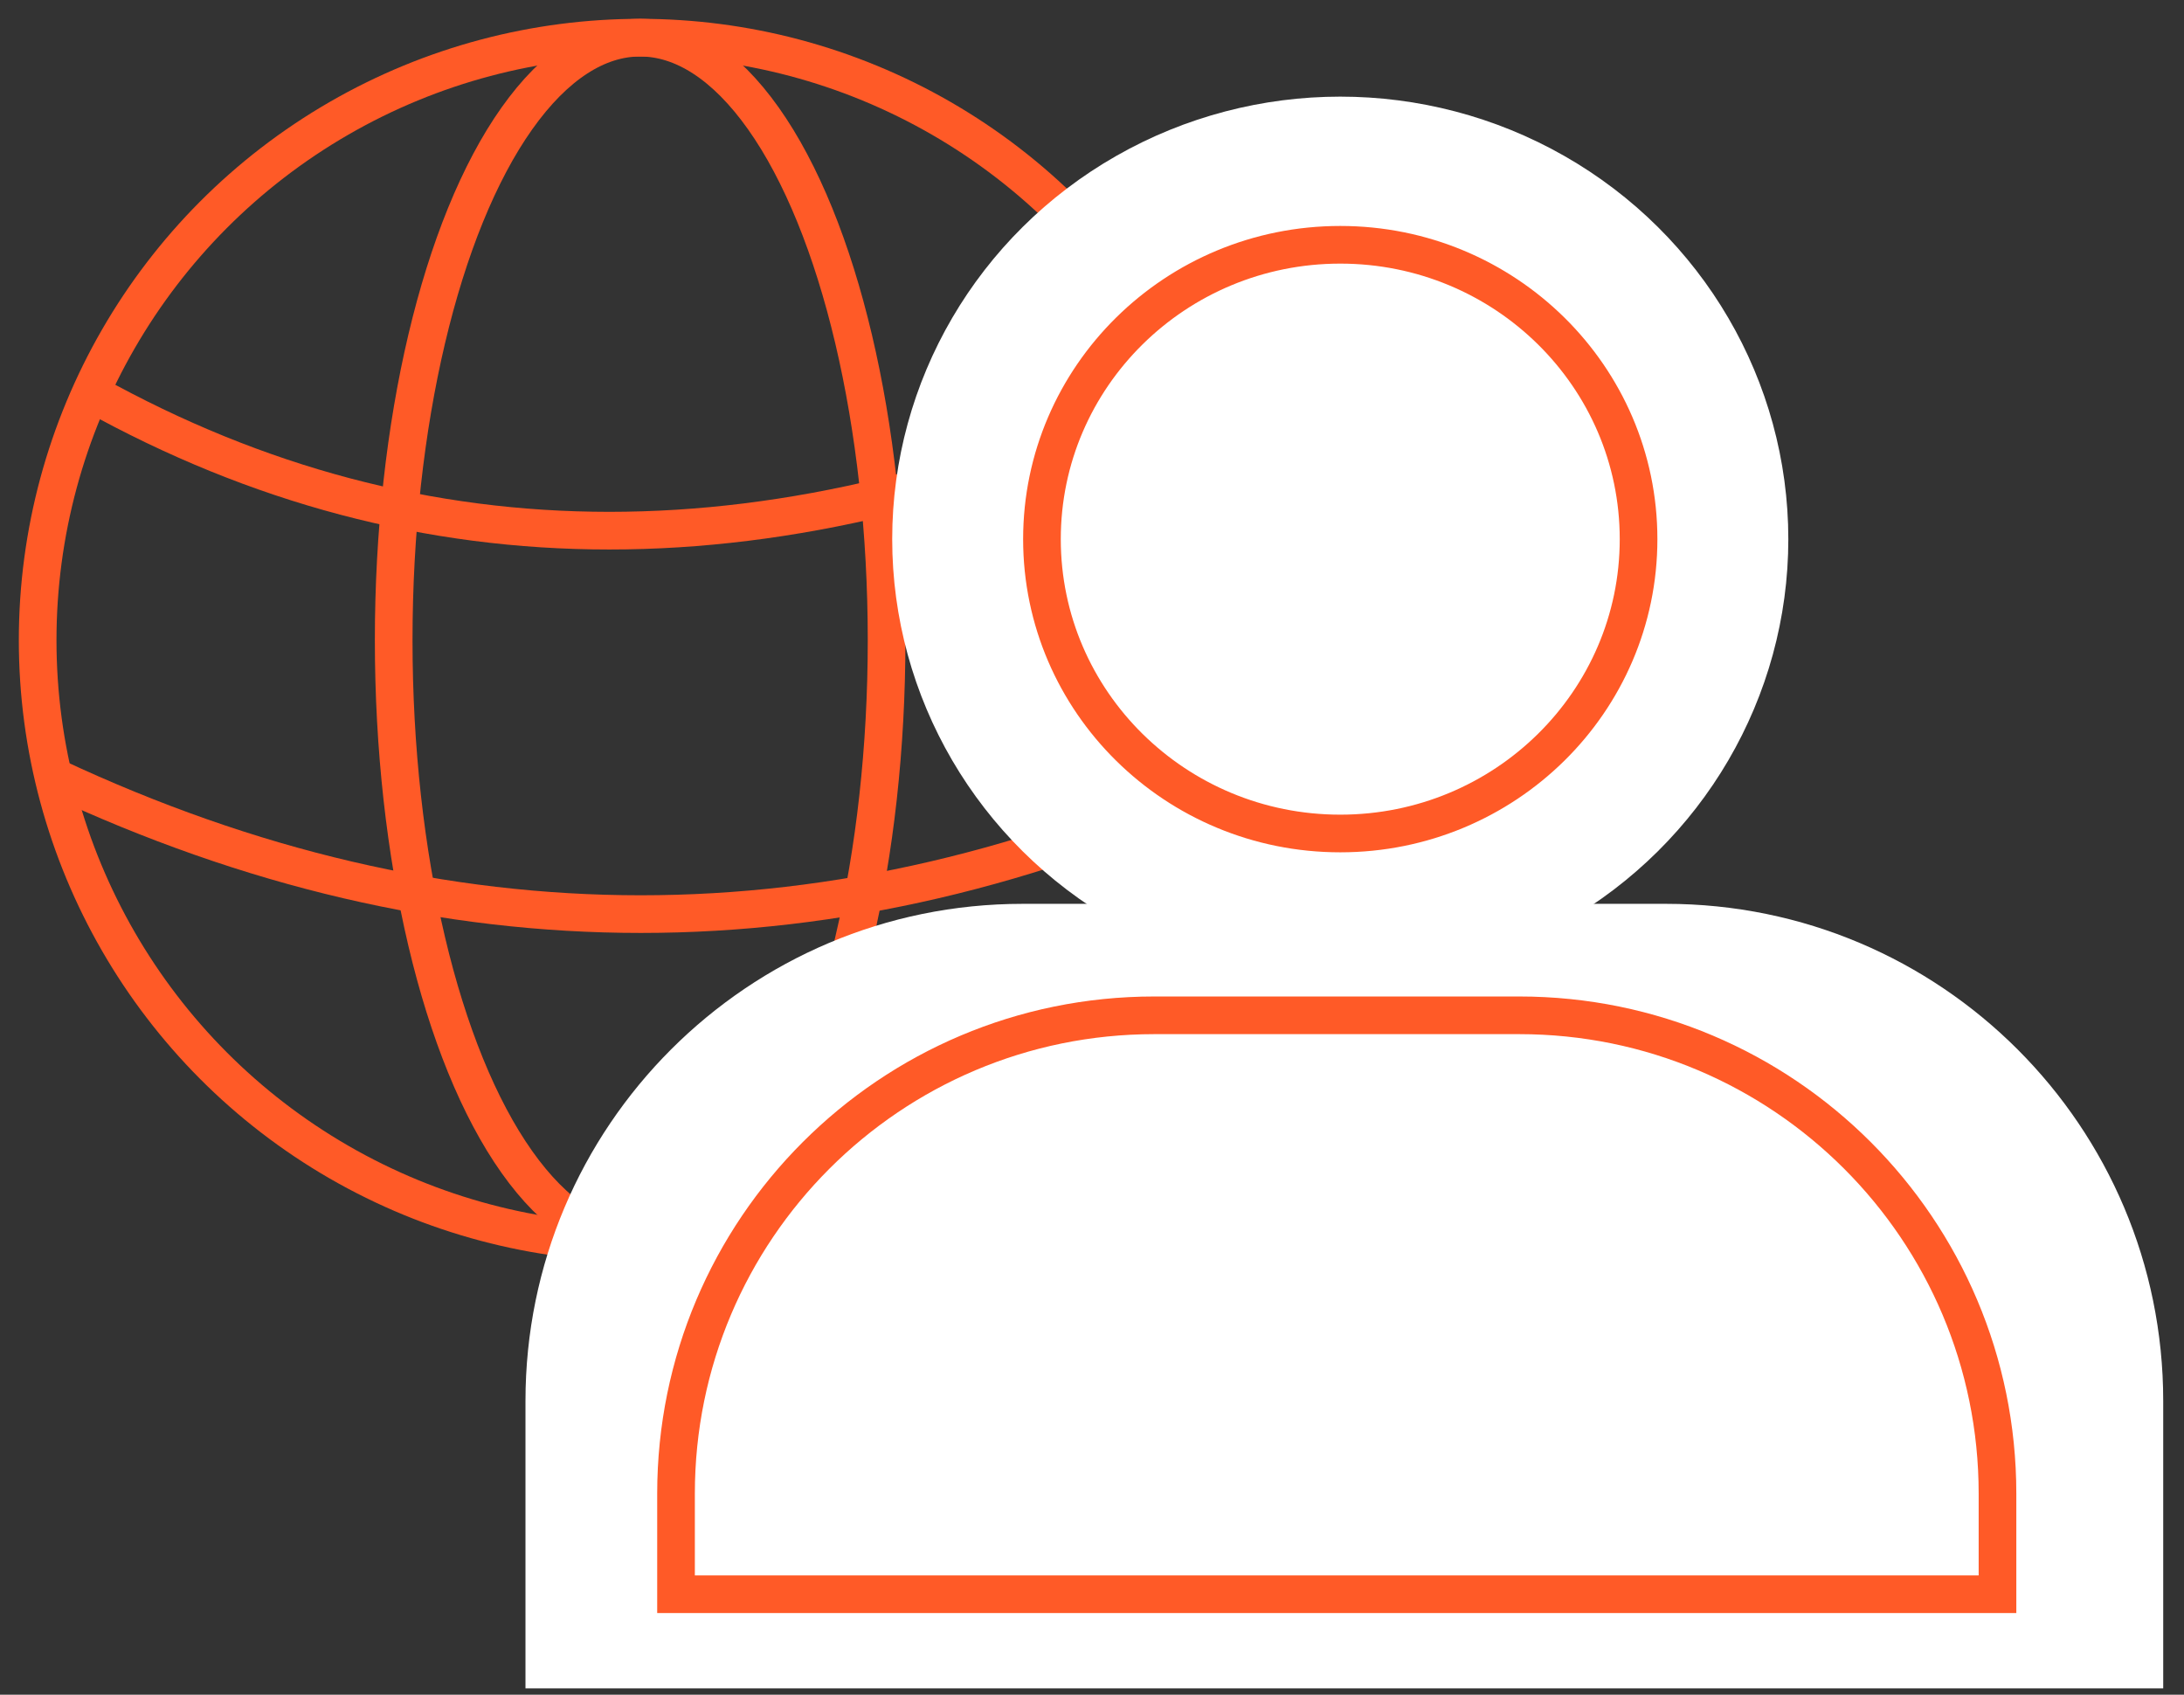
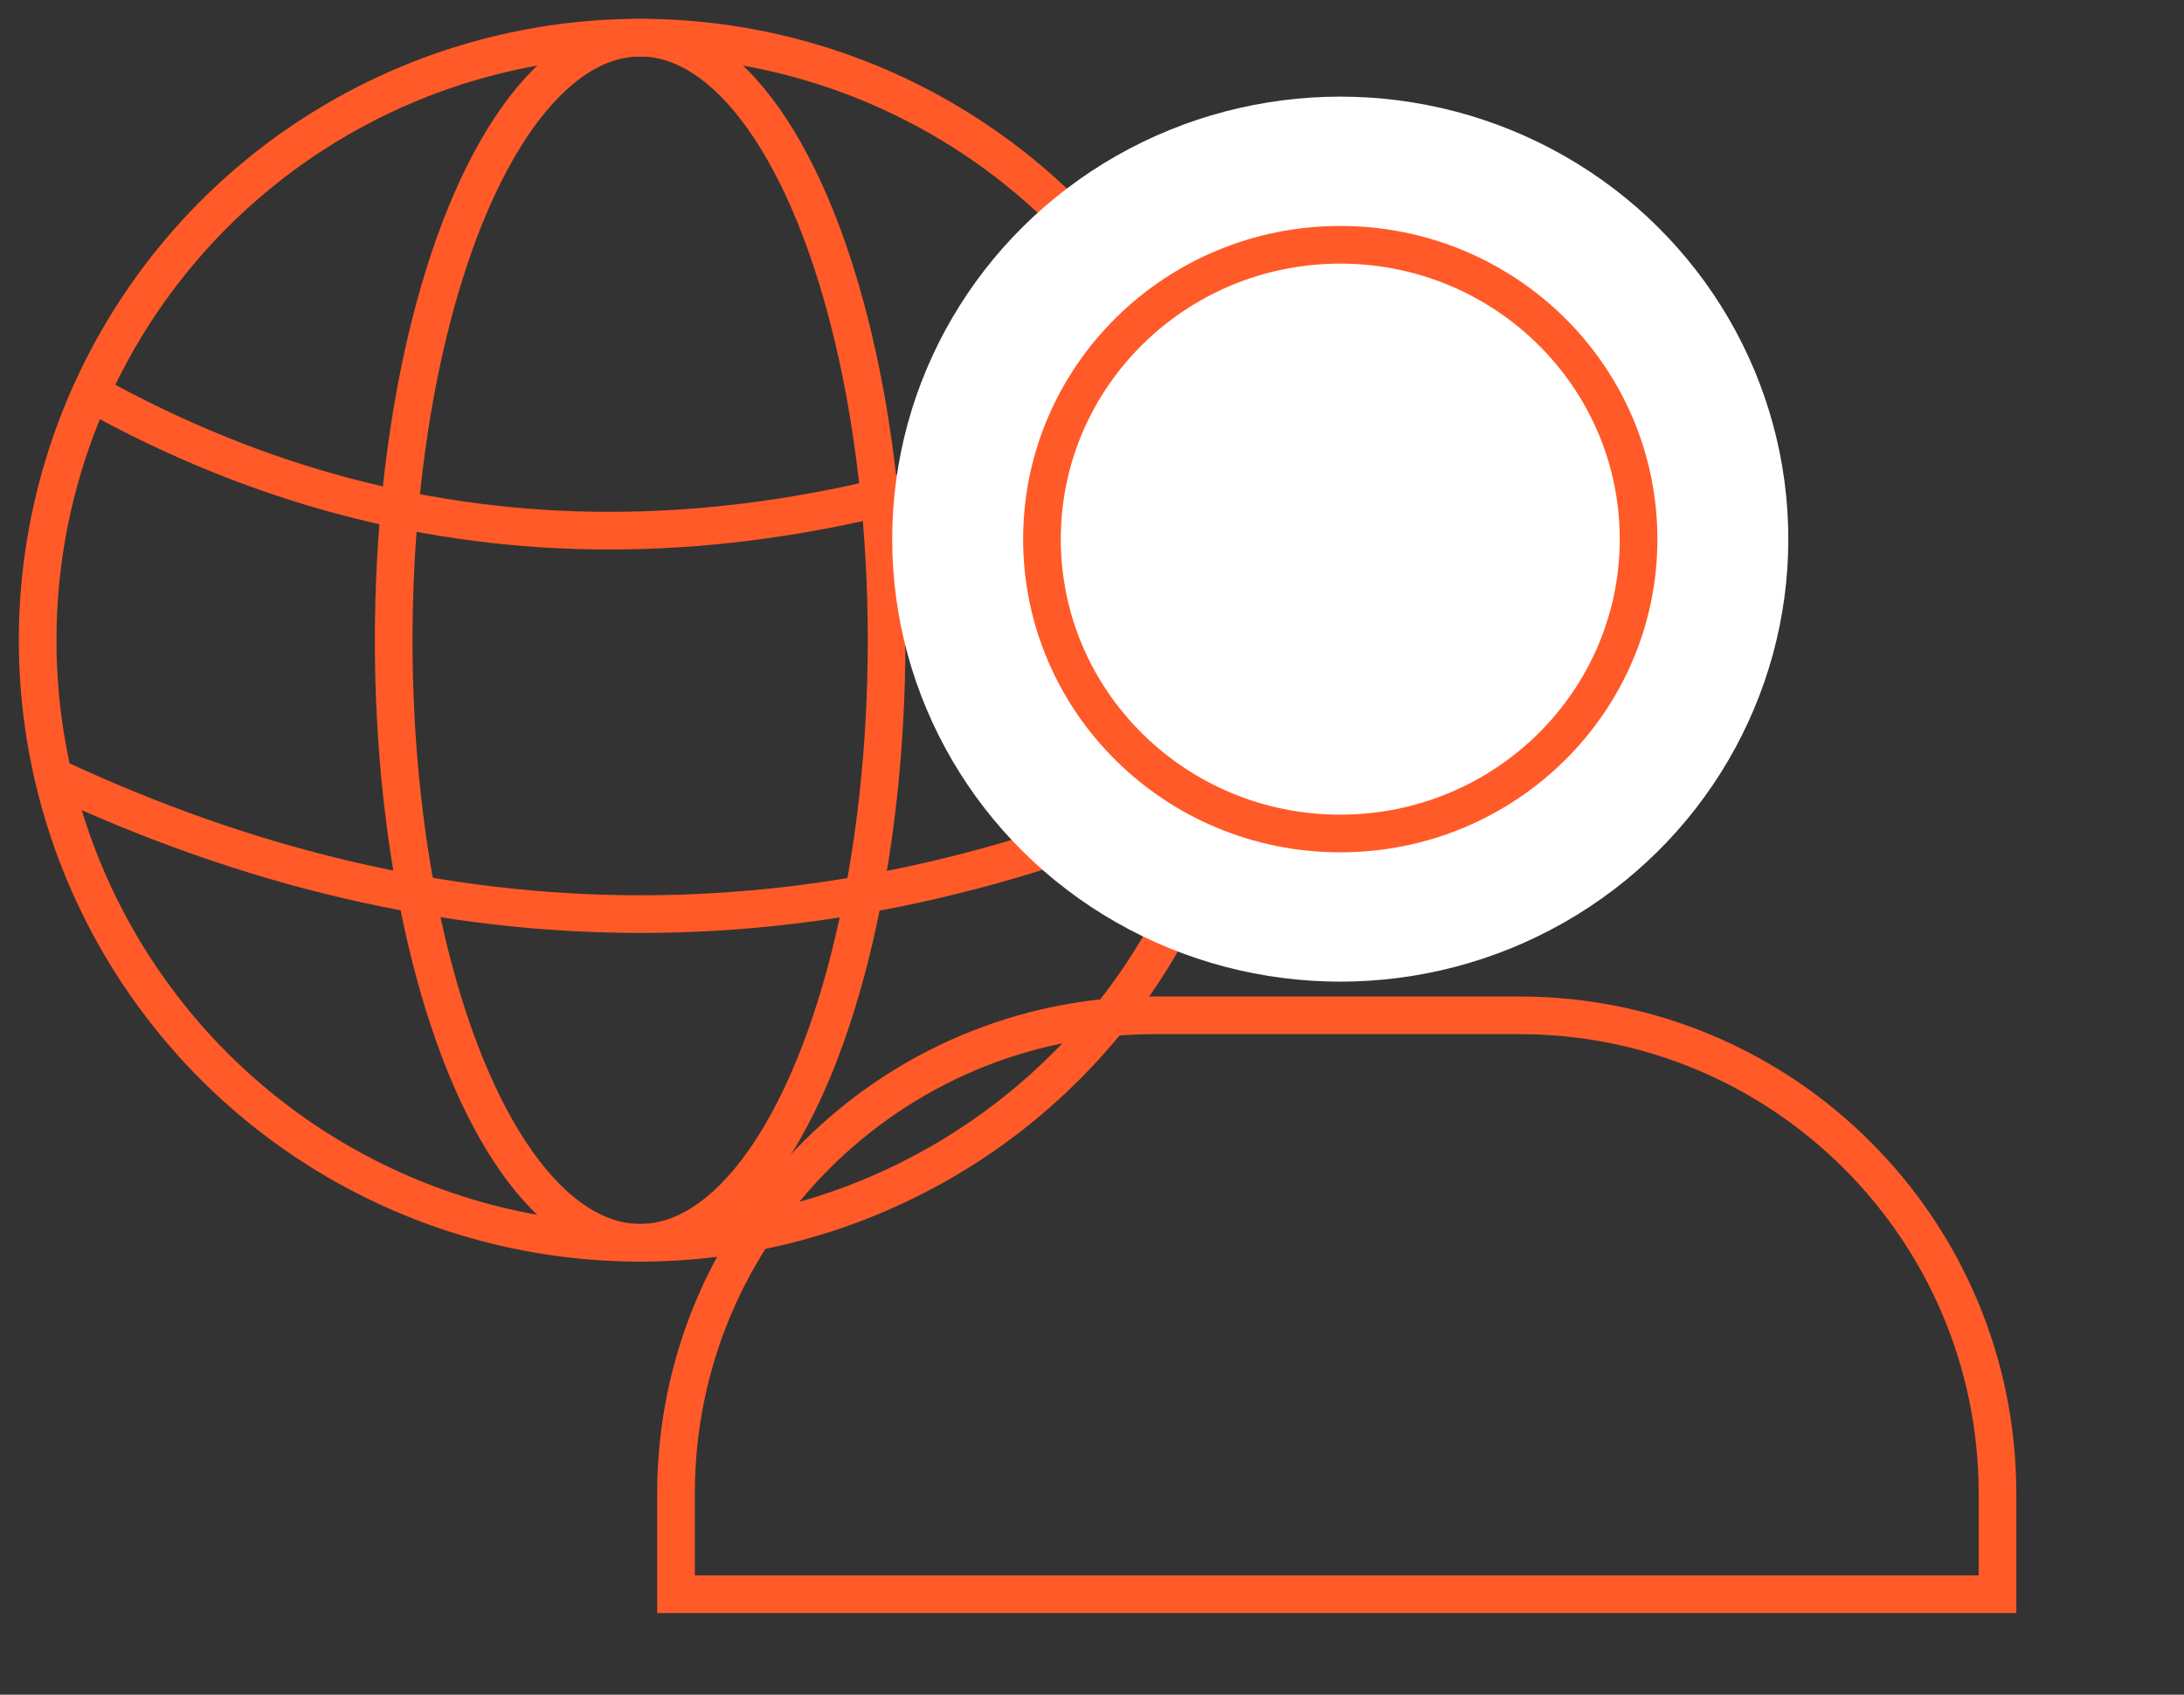
<svg xmlns="http://www.w3.org/2000/svg" class="svg_world" height="45" viewBox="0 0 58 45" width="58">
  <rect x="0" y="0" width="58" height="45" fill="#333333" stroke="none" />
  <g fill="none" fill-rule="evenodd">
    <g stroke="#FF5A27" transform="translate(1 1)">
-       <circle cx="16" cy="16" r="16" stroke-width=".72" />
      <circle cx="16" cy="16" r="16" />
      <ellipse cx="16" cy="16" rx="6.545" ry="16" />
      <path d="M1.455 9.455c8.727 4.848 18.303 4.848 28.727 0M.45 19.636c10.362 4.849 20.756 4.849 31.18 0" />
    </g>
-     <path d="M27.155 24h17.093c7.29 0 13.2 5.91 13.2 13.2v7.632H13.955V37.2c0-7.29 5.91-13.2 13.2-13.2z" fill="#FFF" />
    <g transform="translate(17 2)">
      <ellipse cx="18.593" cy="12.316" fill="#FFF" rx="11.899" ry="11.75" />
      <ellipse cx="18.593" cy="12.316" rx="7.922" ry="7.816" stroke="#FF5A27" />
      <path d="M.953 40.332h35.094V37.66c0-7.014-5.686-12.7-12.7-12.7h-9.694c-7.014 0-12.7 5.686-12.7 12.7v2.67z" stroke="#FF5A27" />
    </g>
  </g>
</svg>